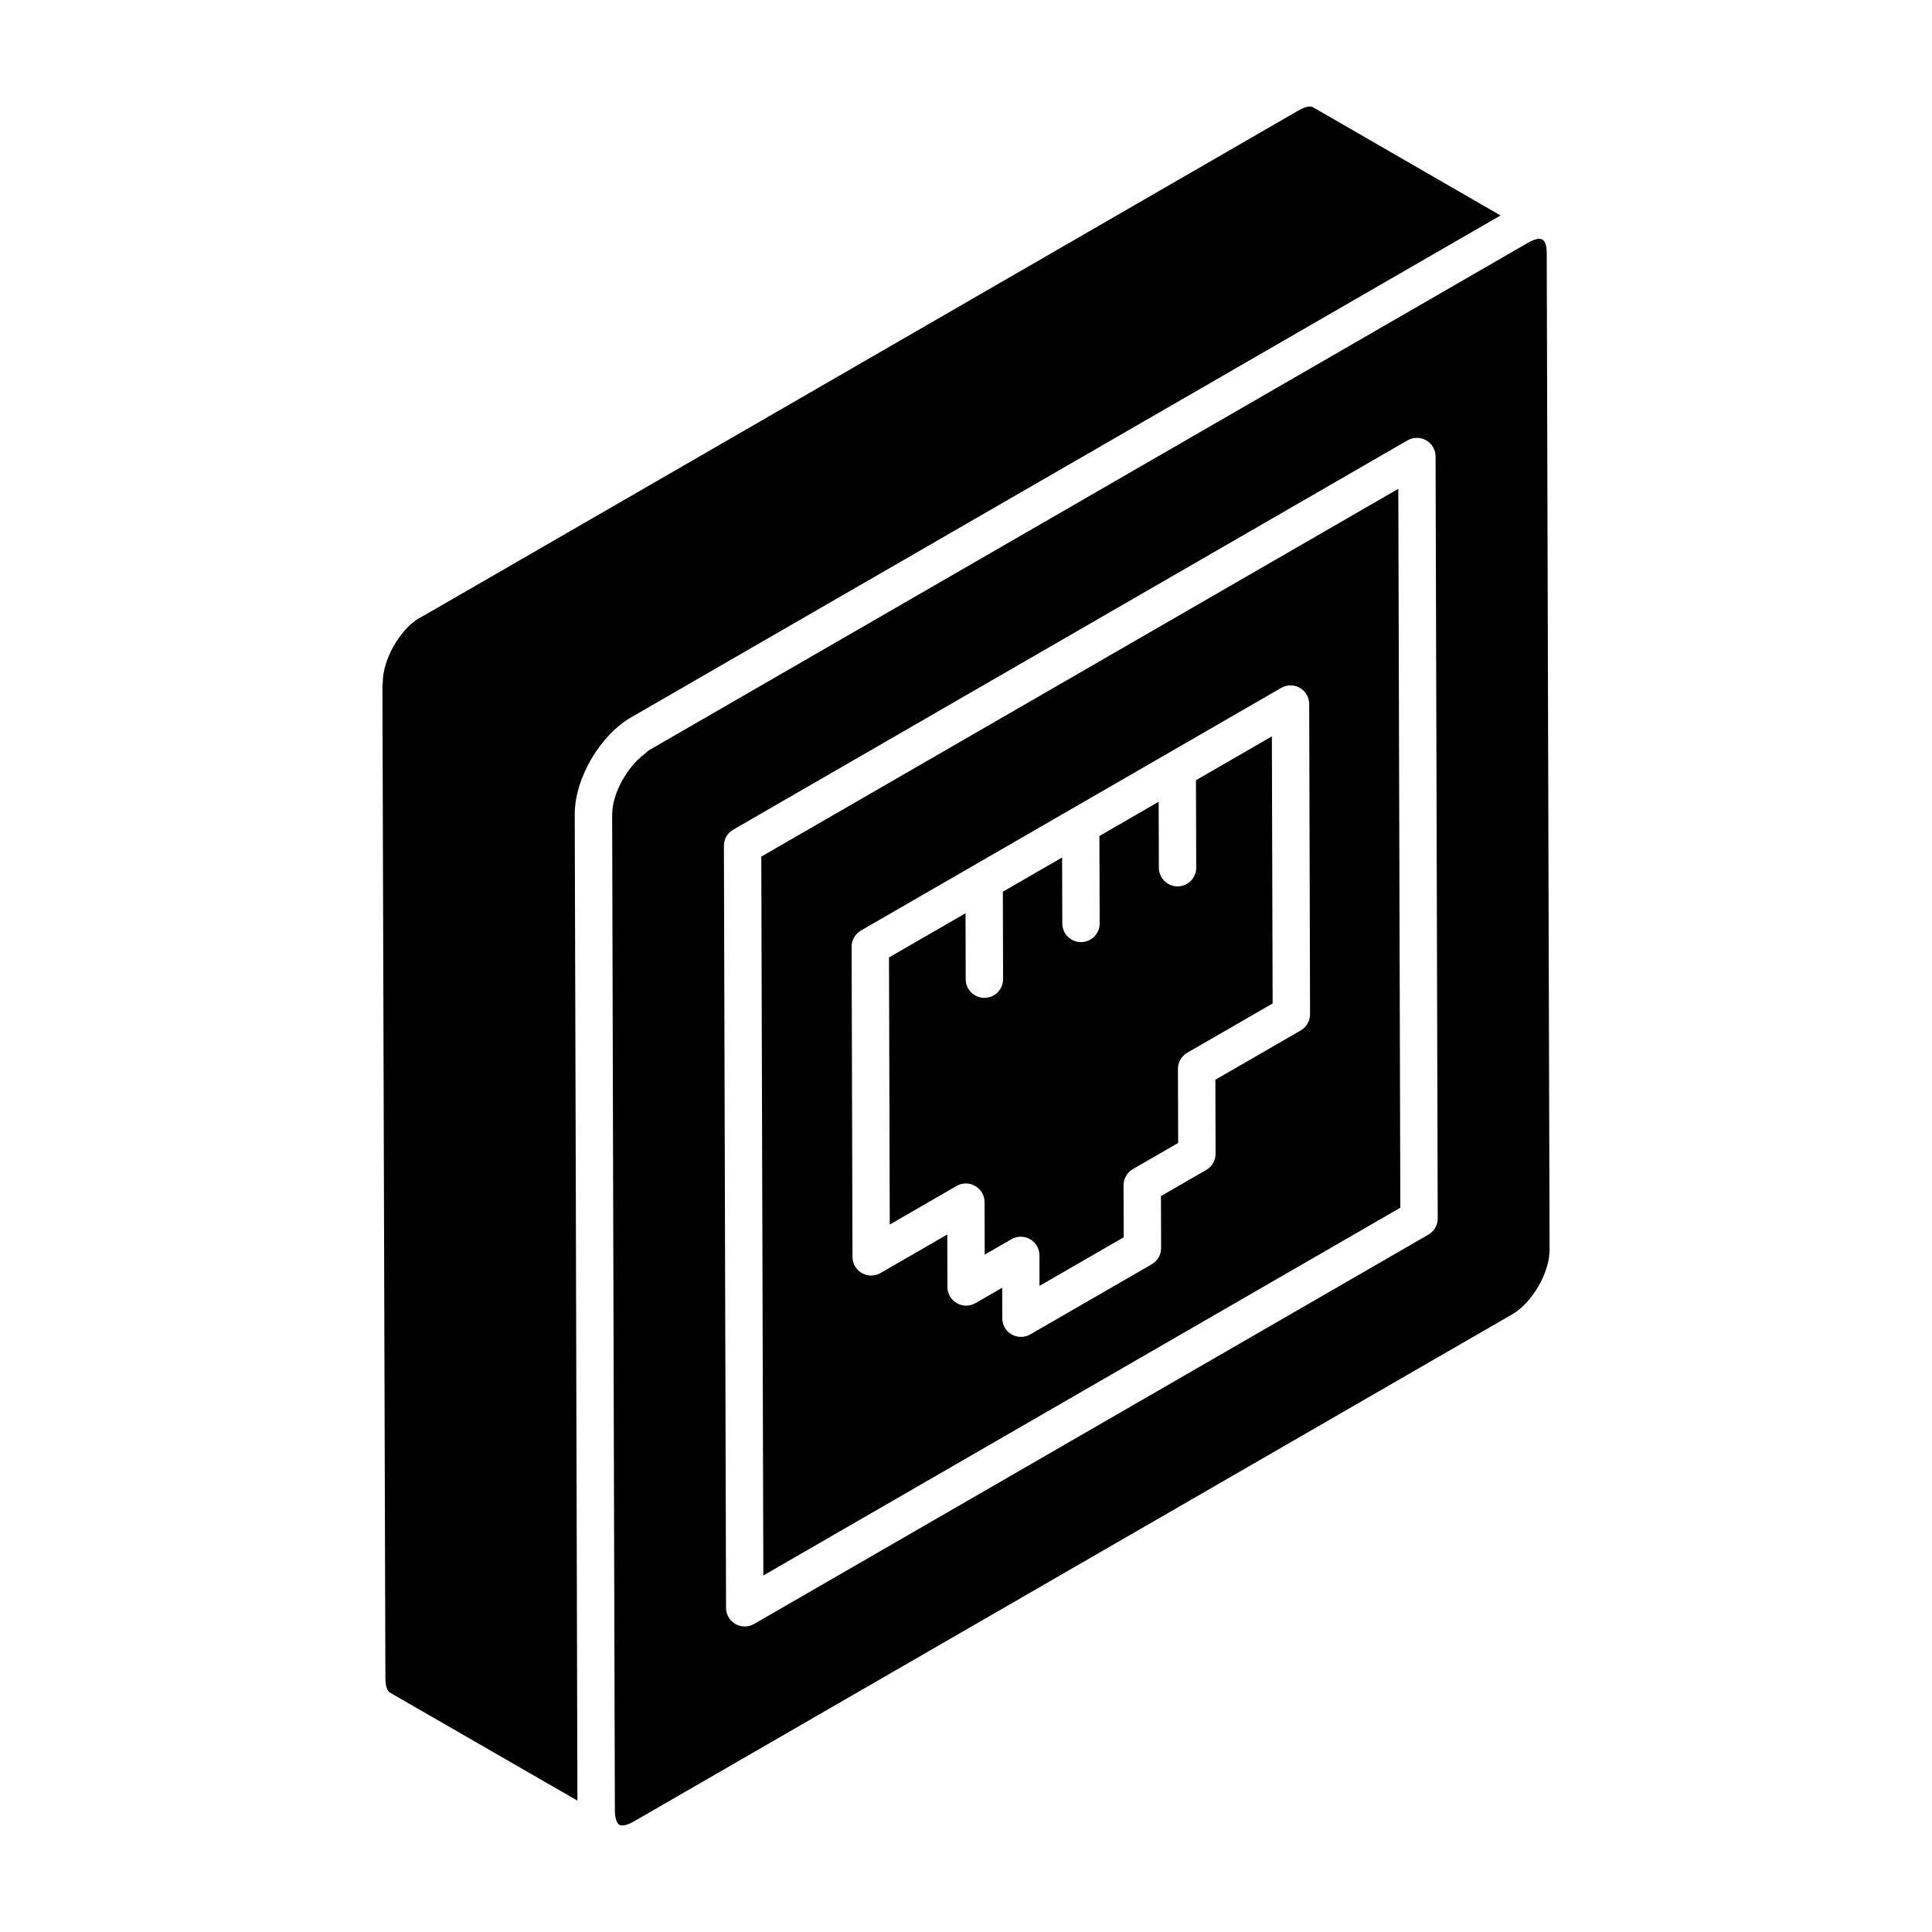
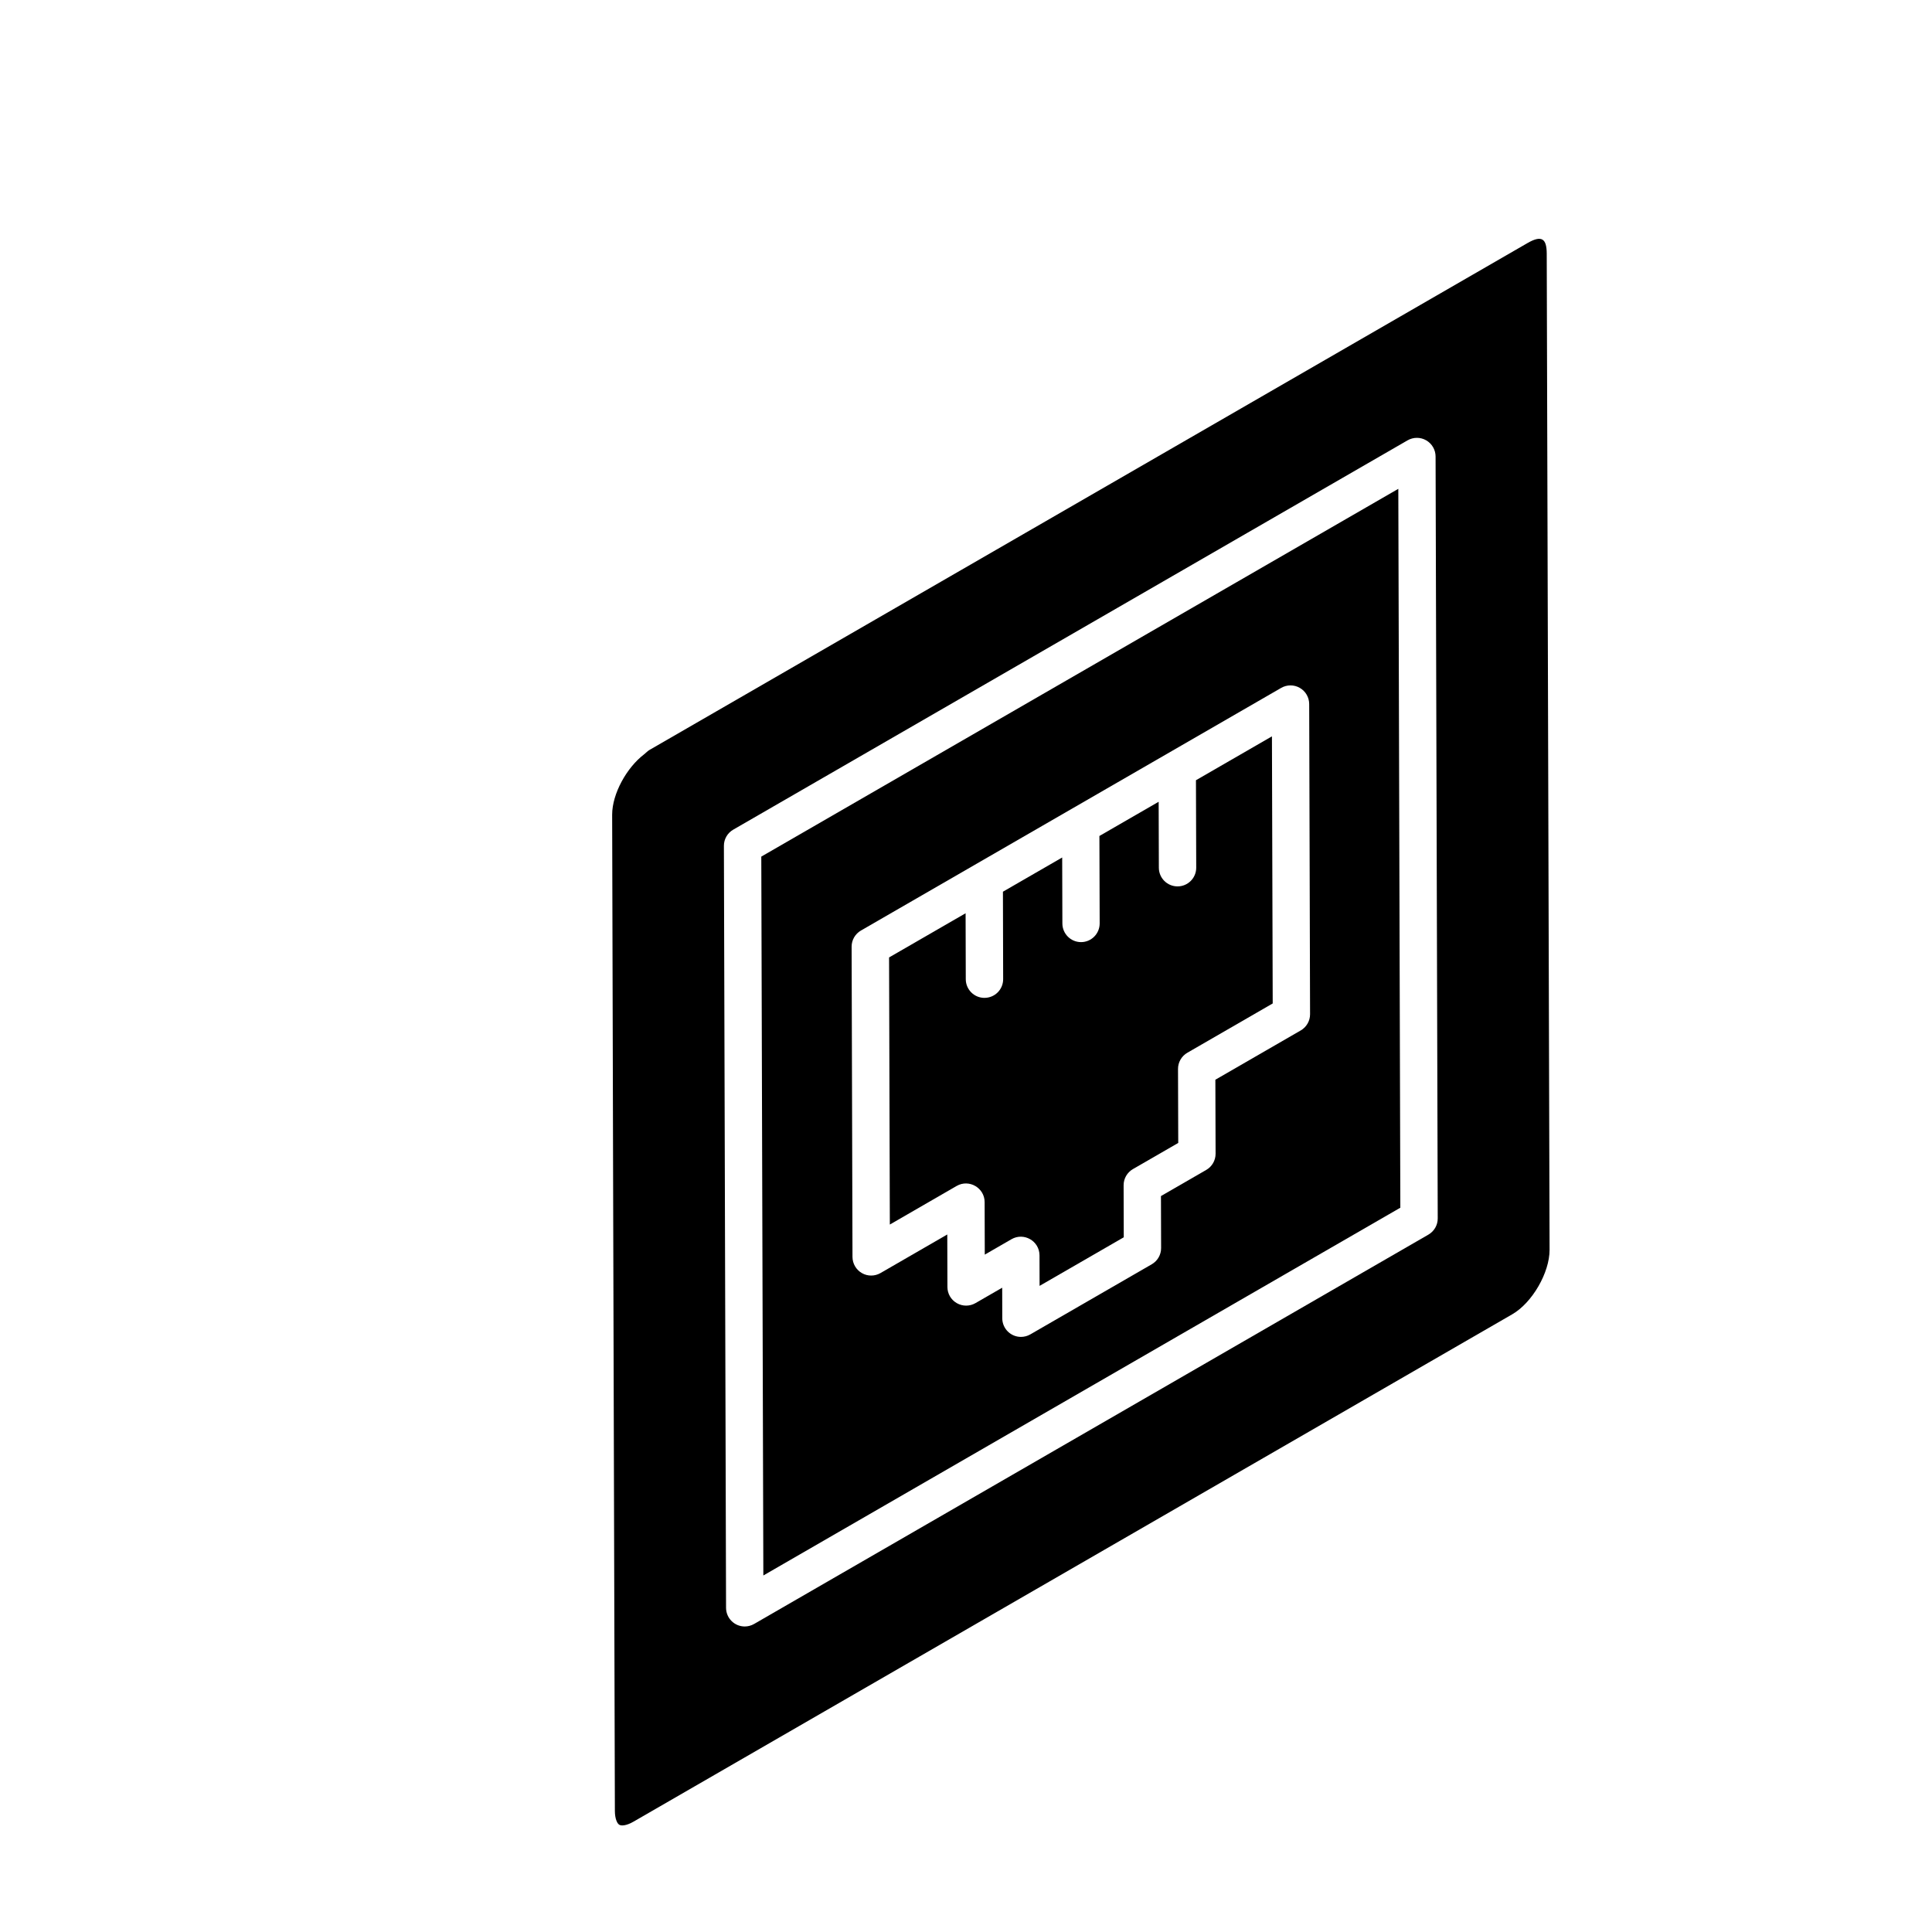
<svg xmlns="http://www.w3.org/2000/svg" fill="#000000" width="800px" height="800px" version="1.1" viewBox="144 144 512 512">
  <g>
-     <path d="m311.14 334.17c166.61-96.18 214.99-124.11 227.01-131.05 0.074-0.043 0.164-0.094 0.281-0.164-0.008 0.004-0.02 0.012-0.027 0.016 0.023-0.016 0.043-0.027 0.066-0.039 0.133-0.074 0.289-0.168 0.477-0.273-0.02 0.012-0.039 0.023-0.059 0.035 1.875-1.082 2.644-1.527 2.766-1.598l-49.691-28.676c-0.562-0.328-1.914-0.293-3.848 0.852-0.008 0.012-0.027 0.016-0.039 0.023-238.79 137.87-232.22 134.19-233.21 134.63-5.066 3.207-9.43 10.953-9.43 16.891 0 0.316-0.027 0.617-0.086 0.914l0.785 263.09c0 2.234 0.648 3.422 1.055 3.652l49.832 28.711-0.422-160.84-0.289-100.45c-0.02-10.008 7.082-21.246 14.836-25.723z" />
-     <path d="m460.94 350.77 0.07 23.168c0.012 2.731-2.203 4.957-4.93 4.965h-0.02c-2.727 0-4.941-2.203-4.953-4.938l-0.051-17.488-15.703 9.066 0.07 23.164c0.012 2.731-2.203 4.957-4.93 4.965h-0.02c-2.727 0-4.941-2.203-4.953-4.938l-0.051-17.488-15.703 9.066 0.059 23.168c0.012 2.738-2.203 4.961-4.941 4.965l-0.012 0.004c-2.727 0-4.941-2.211-4.953-4.938l-0.047-17.488-20.281 11.711 0.203 70.785 17.695-10.223c3.332-1.918 7.426 0.531 7.426 4.273l0.039 13.922 7.078-4.086c3.285-1.891 7.406 0.461 7.426 4.273l0.02 8.094 22.309-12.875-0.039-13.777c-0.012-1.773 0.938-3.414 2.477-4.305l12-6.922-0.059-19.602c-0.012-1.773 0.938-3.414 2.477-4.305l22.617-13.059-0.203-70.785z" />
+     <path d="m460.94 350.77 0.07 23.168c0.012 2.731-2.203 4.957-4.93 4.965h-0.02c-2.727 0-4.941-2.203-4.953-4.938l-0.051-17.488-15.703 9.066 0.07 23.164c0.012 2.731-2.203 4.957-4.93 4.965c-2.727 0-4.941-2.203-4.953-4.938l-0.051-17.488-15.703 9.066 0.059 23.168c0.012 2.738-2.203 4.961-4.941 4.965l-0.012 0.004c-2.727 0-4.941-2.211-4.953-4.938l-0.047-17.488-20.281 11.711 0.203 70.785 17.695-10.223c3.332-1.918 7.426 0.531 7.426 4.273l0.039 13.922 7.078-4.086c3.285-1.891 7.406 0.461 7.426 4.273l0.02 8.094 22.309-12.875-0.039-13.777c-0.012-1.773 0.938-3.414 2.477-4.305l12-6.922-0.059-19.602c-0.012-1.773 0.938-3.414 2.477-4.305l22.617-13.059-0.203-70.785z" />
    <path d="m553.9 211.17c-0.02-3.977-1.371-4.879-5.039-2.789-1.035 0.598-230.71 133.19-232.77 134.38-0.488 0.281-0.914 0.777-1.387 1.133-4.629 3.527-8.477 10.461-8.477 16.004l0.277 105.36 0.445 158.64c0.004 1.086 0.16 1.898 0.375 2.5 0.203 0.543 0.457 0.988 0.793 1.18 0.004 0 0.004 0.004 0.008 0.004 0.543 0.328 1.895 0.273 3.844-0.871 236.37-136.47 200.2-115.59 232.79-134.41 5.289-3.047 9.91-11.039 9.895-17.102zm-31.359 260.02-178.7 103.18c-0.766 0.441-1.625 0.664-2.477 0.664-2.719 0-4.938-2.195-4.953-4.938l-0.57-201.93c-0.012-1.773 0.938-3.414 2.477-4.301l178.7-103.17c1.527-0.879 3.414-0.887 4.941-0.004 1.539 0.887 2.477 2.516 2.484 4.277l0.57 201.92c0.012 1.773-0.938 3.41-2.473 4.301z" />
    <path d="m345.75 371.01 0.543 190.51 168.81-97.465-0.535-190.51zm142.95 46.07-22.617 13.059 0.059 19.602c0.008 1.773-0.938 3.414-2.477 4.301l-12 6.926 0.039 13.773c0.008 1.773-0.938 3.414-2.477 4.305l-32.191 18.586c-0.766 0.441-1.625 0.66-2.477 0.66-2.719 0-4.938-2.195-4.949-4.938l-0.02-8.098-7.09 4.09c-1.527 0.879-3.414 0.879-4.941 0-1.539-0.879-2.484-2.508-2.484-4.273l-0.039-13.922-17.695 10.223c-1.527 0.879-3.414 0.887-4.941 0.004-1.539-0.887-2.477-2.516-2.484-4.277l-0.23-82.199c-0.012-1.773 0.938-3.414 2.477-4.305l111.36-64.297c1.527-0.879 3.414-0.887 4.941-0.004 1.539 0.887 2.477 2.516 2.484 4.281l0.23 82.199c0.008 1.773-0.941 3.414-2.477 4.305z" />
    <path d="m538.43 202.96c0.133-0.078 0.289-0.168 0.457-0.266-0.137 0.078-0.266 0.152-0.414 0.238-0.016 0.008-0.027 0.016-0.043 0.027z" />
  </g>
</svg>